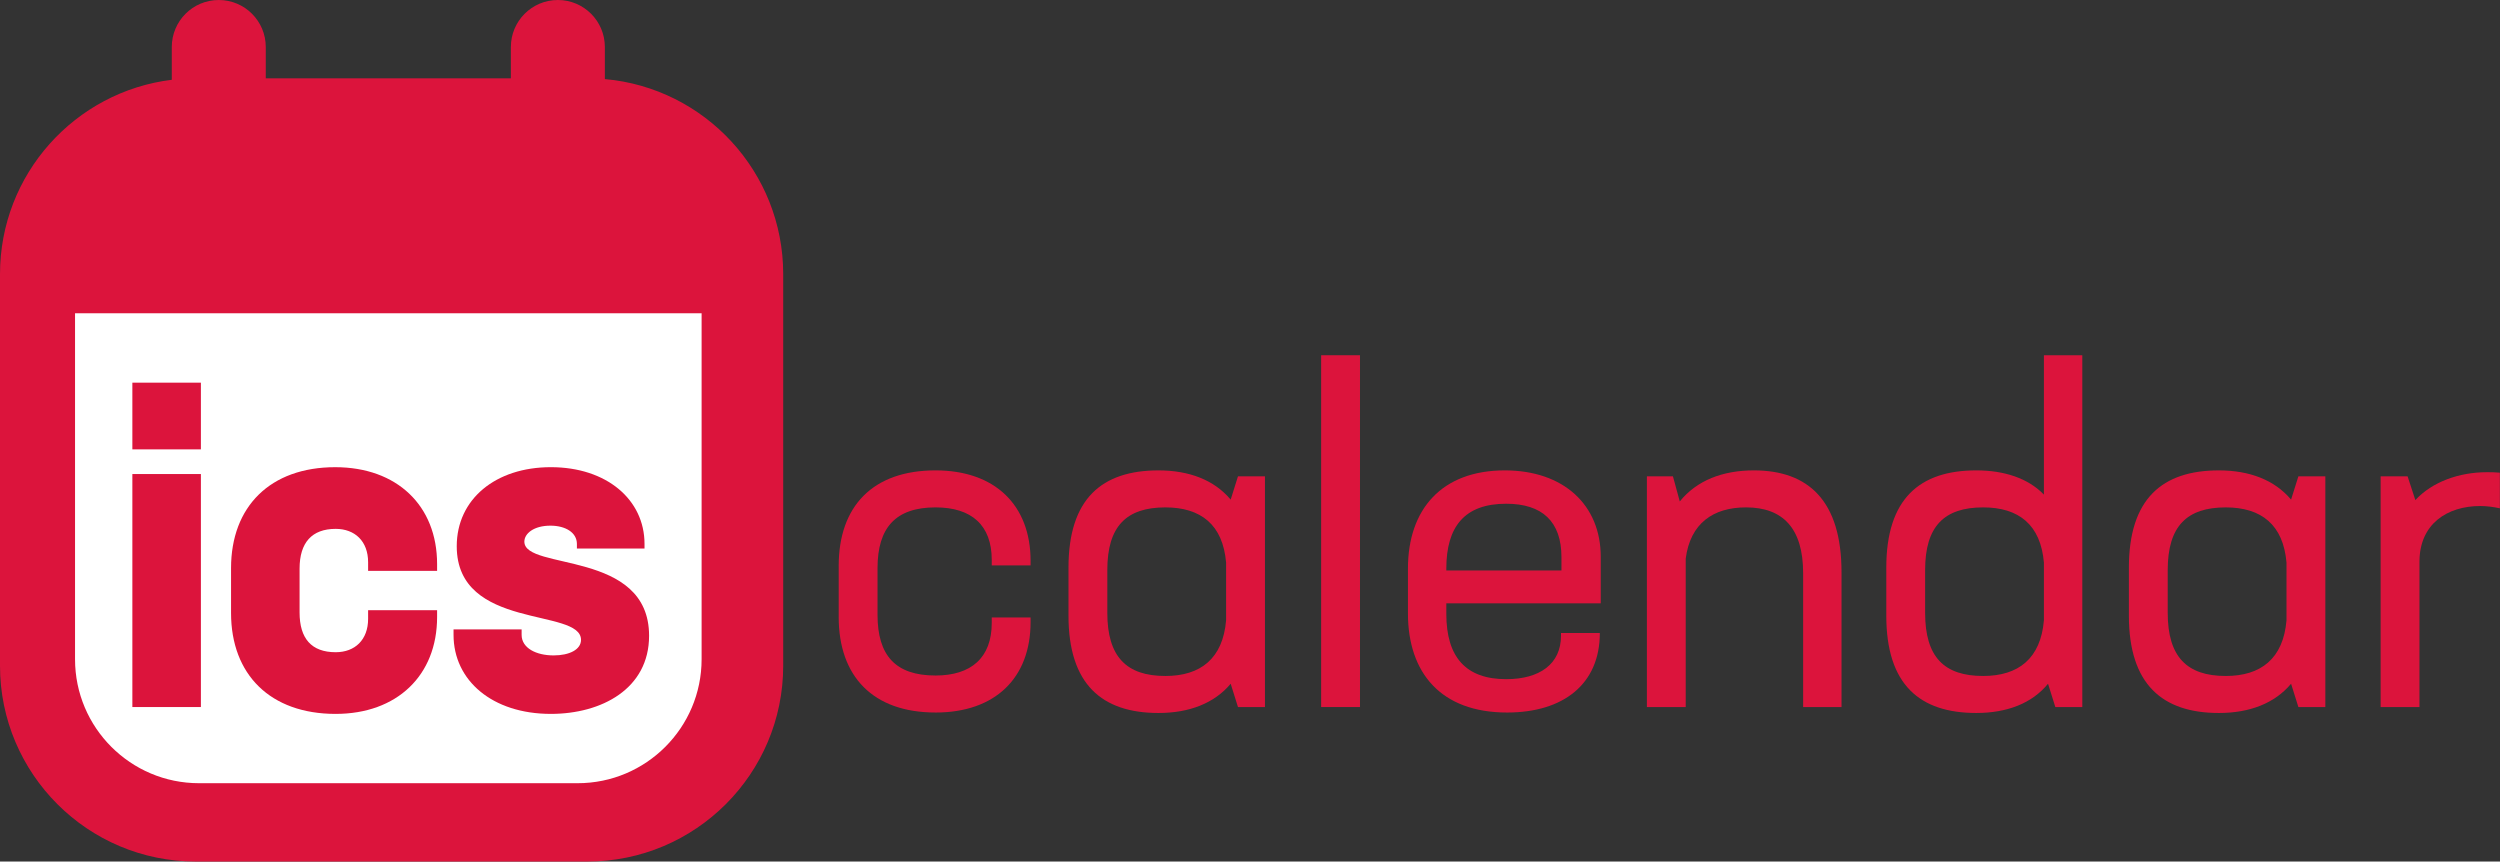
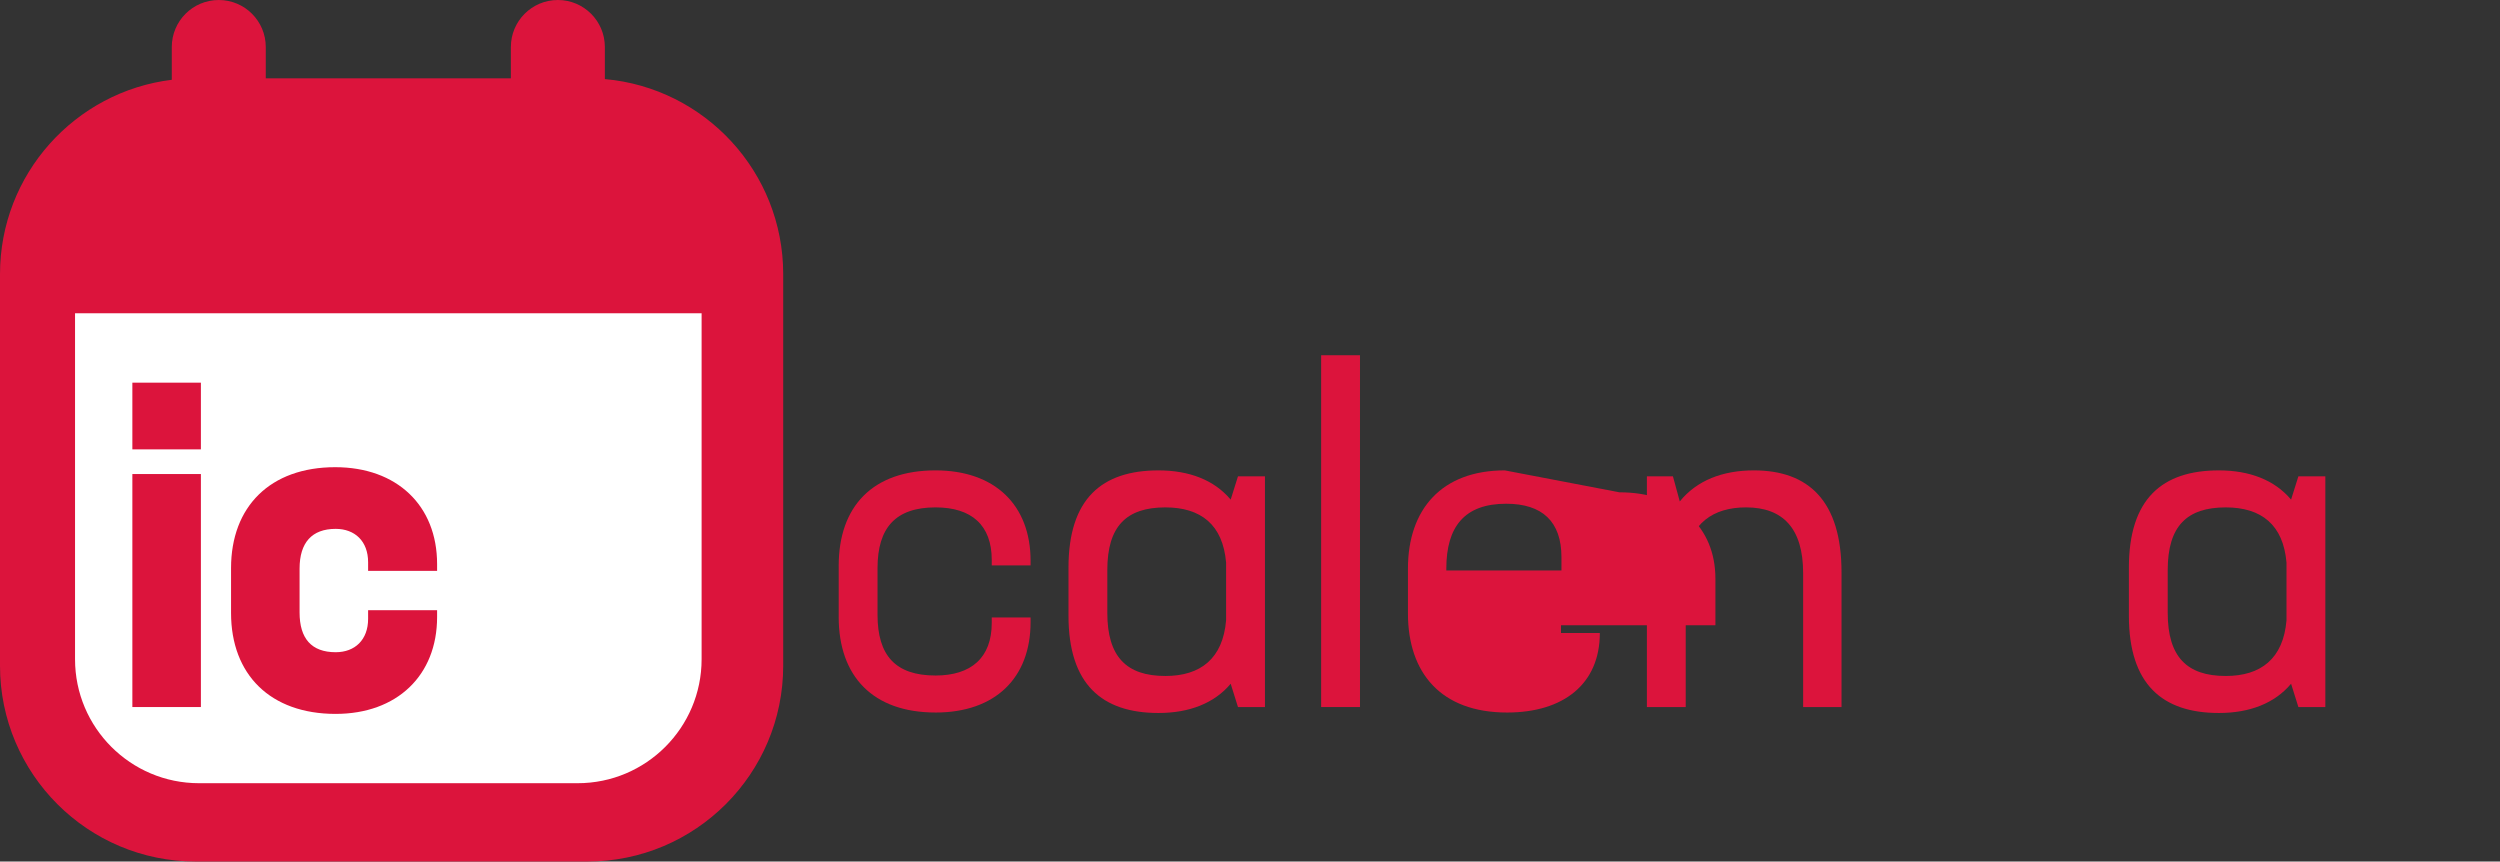
<svg xmlns="http://www.w3.org/2000/svg" clip-rule="evenodd" fill-rule="evenodd" stroke-linejoin="round" stroke-miterlimit="2" viewBox="0 0 1596 550">
  <rect x="0" y="0" width="1596" height="550" fill="#333333" stroke="none" />
  <g transform="translate(-211.773 -121.008)">
    <path d="m253.691 292.155h423.398v329.772h-423.398z" fill="#fff" />
    <g fill="#dc143c">
      <path d="m537.916 171.008h-156.475v-20c0-16.557-13.443-30-30-30-16.558 0-30 13.443-30 30v20.933c-61.764 7.564-109.668 60.266-109.668 124.067v250c0 68.989 56.011 125 125 125h250c68.99 0 125-56.011 125-125v-250c0-65.236-50.082-118.868-113.857-124.509v-20.491c0-16.557-13.443-30-30-30-16.558 0-30 13.443-30 30zm-278.238 370.849c0 43.684 35.467 79.151 79.152 79.151h241.697c43.685 0 79.151-35.467 79.151-79.151v-220.844h-400z" />
      <path d="m.054-.564h.15v-.146h-.15zm0 .564h.15v-.51h-.15z" fill-rule="nonzero" transform="matrix(291.667 0 0 291.667 280.524 572.384)" />
      <path d="m.265.015c.134 0 .222-.084.222-.212v-.015h-.151v.019c0 .046-.029.073-.071.073-.053 0-.079-.03-.079-.087v-.096c0-.057.027-.087.079-.087.042 0 .071.027.071.073v.019h.151v-.015c0-.128-.088-.212-.223-.212-.142 0-.228.086-.228.221v.098c0 .135.086.221.229.221z" fill-rule="nonzero" transform="matrix(291.667 0 0 291.667 348.774 572.384)" />
-       <path d="m.238.015c.111 0 .215-.055.215-.171 0-.189-.273-.142-.273-.206 0-.018.021-.035.057-.035.033 0 .058.015.058.04v.01h.148v-.01c0-.097-.083-.168-.205-.168-.121 0-.206.07-.206.173 0 .185.272.134.272.205 0 .021-.025.034-.06.034-.038 0-.07-.016-.07-.045v-.012h-.149v.012c0 .1.085.173.213.173z" fill-rule="nonzero" transform="matrix(291.667 0 0 291.667 494.025 572.384)" />
      <path d="m.266.012c.131 0 .208-.076.208-.198v-.01h-.085v.012c0 .076-.045.115-.123.115-.088 0-.127-.044-.127-.133v-.102c0-.089.04-.133.127-.133.079 0 .123.039.123.115v.012h.085v-.01c0-.122-.078-.198-.208-.198-.138 0-.212.079-.212.209v.112c0 .13.075.209.212.209z" fill-rule="nonzero" transform="matrix(291.667 0 0 291.667 731.445 572.384)" />
      <path d="m.425-.505-.016.051c-.036-.043-.091-.064-.158-.064-.124 0-.197.062-.197.213v.105c0 .15.073.213.197.213.067 0 .122-.021.158-.064l.016.051h.059v-.505zm-.159.437c-.085 0-.127-.042-.127-.138v-.094c0-.096.042-.137.127-.137.078 0 .126.038.133.121v.126c-.007.084-.056.122-.133.122z" fill-rule="nonzero" transform="matrix(291.667 0 0 291.667 878.145 572.384)" />
      <path d="m1055.19 347.8h24.792v224.584h-24.792z" fill-rule="nonzero" stroke-width="291.667" />
-       <path d="m.266-.518c-.138 0-.212.085-.212.215v.098c0 .13.072.217.217.217.123 0 .203-.062.203-.174h-.085v.006c0 .062-.047.095-.12.095-.089 0-.131-.049-.131-.143v-.023h.338v-.102c0-.113-.081-.189-.21-.189zm-.128.219v-.004c0-.092.04-.142.131-.142.079 0 .121.039.121.117v.029z" fill-rule="nonzero" transform="matrix(291.667 0 0 291.667 1094.855 572.384)" />
+       <path d="m.266-.518c-.138 0-.212.085-.212.215v.098c0 .13.072.217.217.217.123 0 .203-.062.203-.174h-.085v.006v-.023h.338v-.102c0-.113-.081-.189-.21-.189zm-.128.219v-.004c0-.092.04-.142.131-.142.079 0 .121.039.121.117v.029z" fill-rule="nonzero" transform="matrix(291.667 0 0 291.667 1094.855 572.384)" />
      <path d="m.307-.518c-.068 0-.125.022-.162.068l-.015-.055h-.057v.505h.085v-.325c.01-.077.06-.112.132-.112.08 0 .125.045.125.144v.293h.084v-.295c0-.157-.073-.223-.192-.223z" fill-rule="nonzero" transform="matrix(291.667 0 0 291.667 1241.855 572.384)" />
-       <path d="m.399-.77v.305c-.035-.036-.087-.053-.148-.053-.124 0-.197.062-.197.213v.105c0 .151.073.213.197.213.067 0 .122-.021.157-.064l.016.051h.059v-.77zm-.133.702c-.085 0-.127-.041-.127-.138v-.094c0-.096.042-.137.127-.137.078 0 .126.038.133.121v.126c-.007.084-.056.122-.133.122z" fill-rule="nonzero" transform="matrix(291.667 0 0 291.667 1400.235 572.384)" />
      <path d="m.425-.505-.016.051c-.036-.043-.091-.064-.158-.064-.124 0-.197.062-.197.213v.105c0 .15.073.213.197.213.067 0 .122-.021.158-.064l.016.051h.059v-.505zm-.159.437c-.085 0-.127-.042-.127-.138v-.094c0-.096.042-.137.127-.137.078 0 .126.038.133.121v.126c-.007.084-.056.122-.133.122z" fill-rule="nonzero" transform="matrix(291.667 0 0 291.667 1555.105 572.384)" />
-       <path d="m.305-.514c-.06 0-.119.021-.156.061l-.017-.052h-.059v.505h.085v-.318c0-.083.061-.122.133-.122.014 0 .029.002.043.005v-.078c-.01-.001-.02-.001-.029-.001z" fill-rule="nonzero" transform="matrix(291.667 0 0 291.667 1710.275 572.384)" />
    </g>
  </g>
</svg>